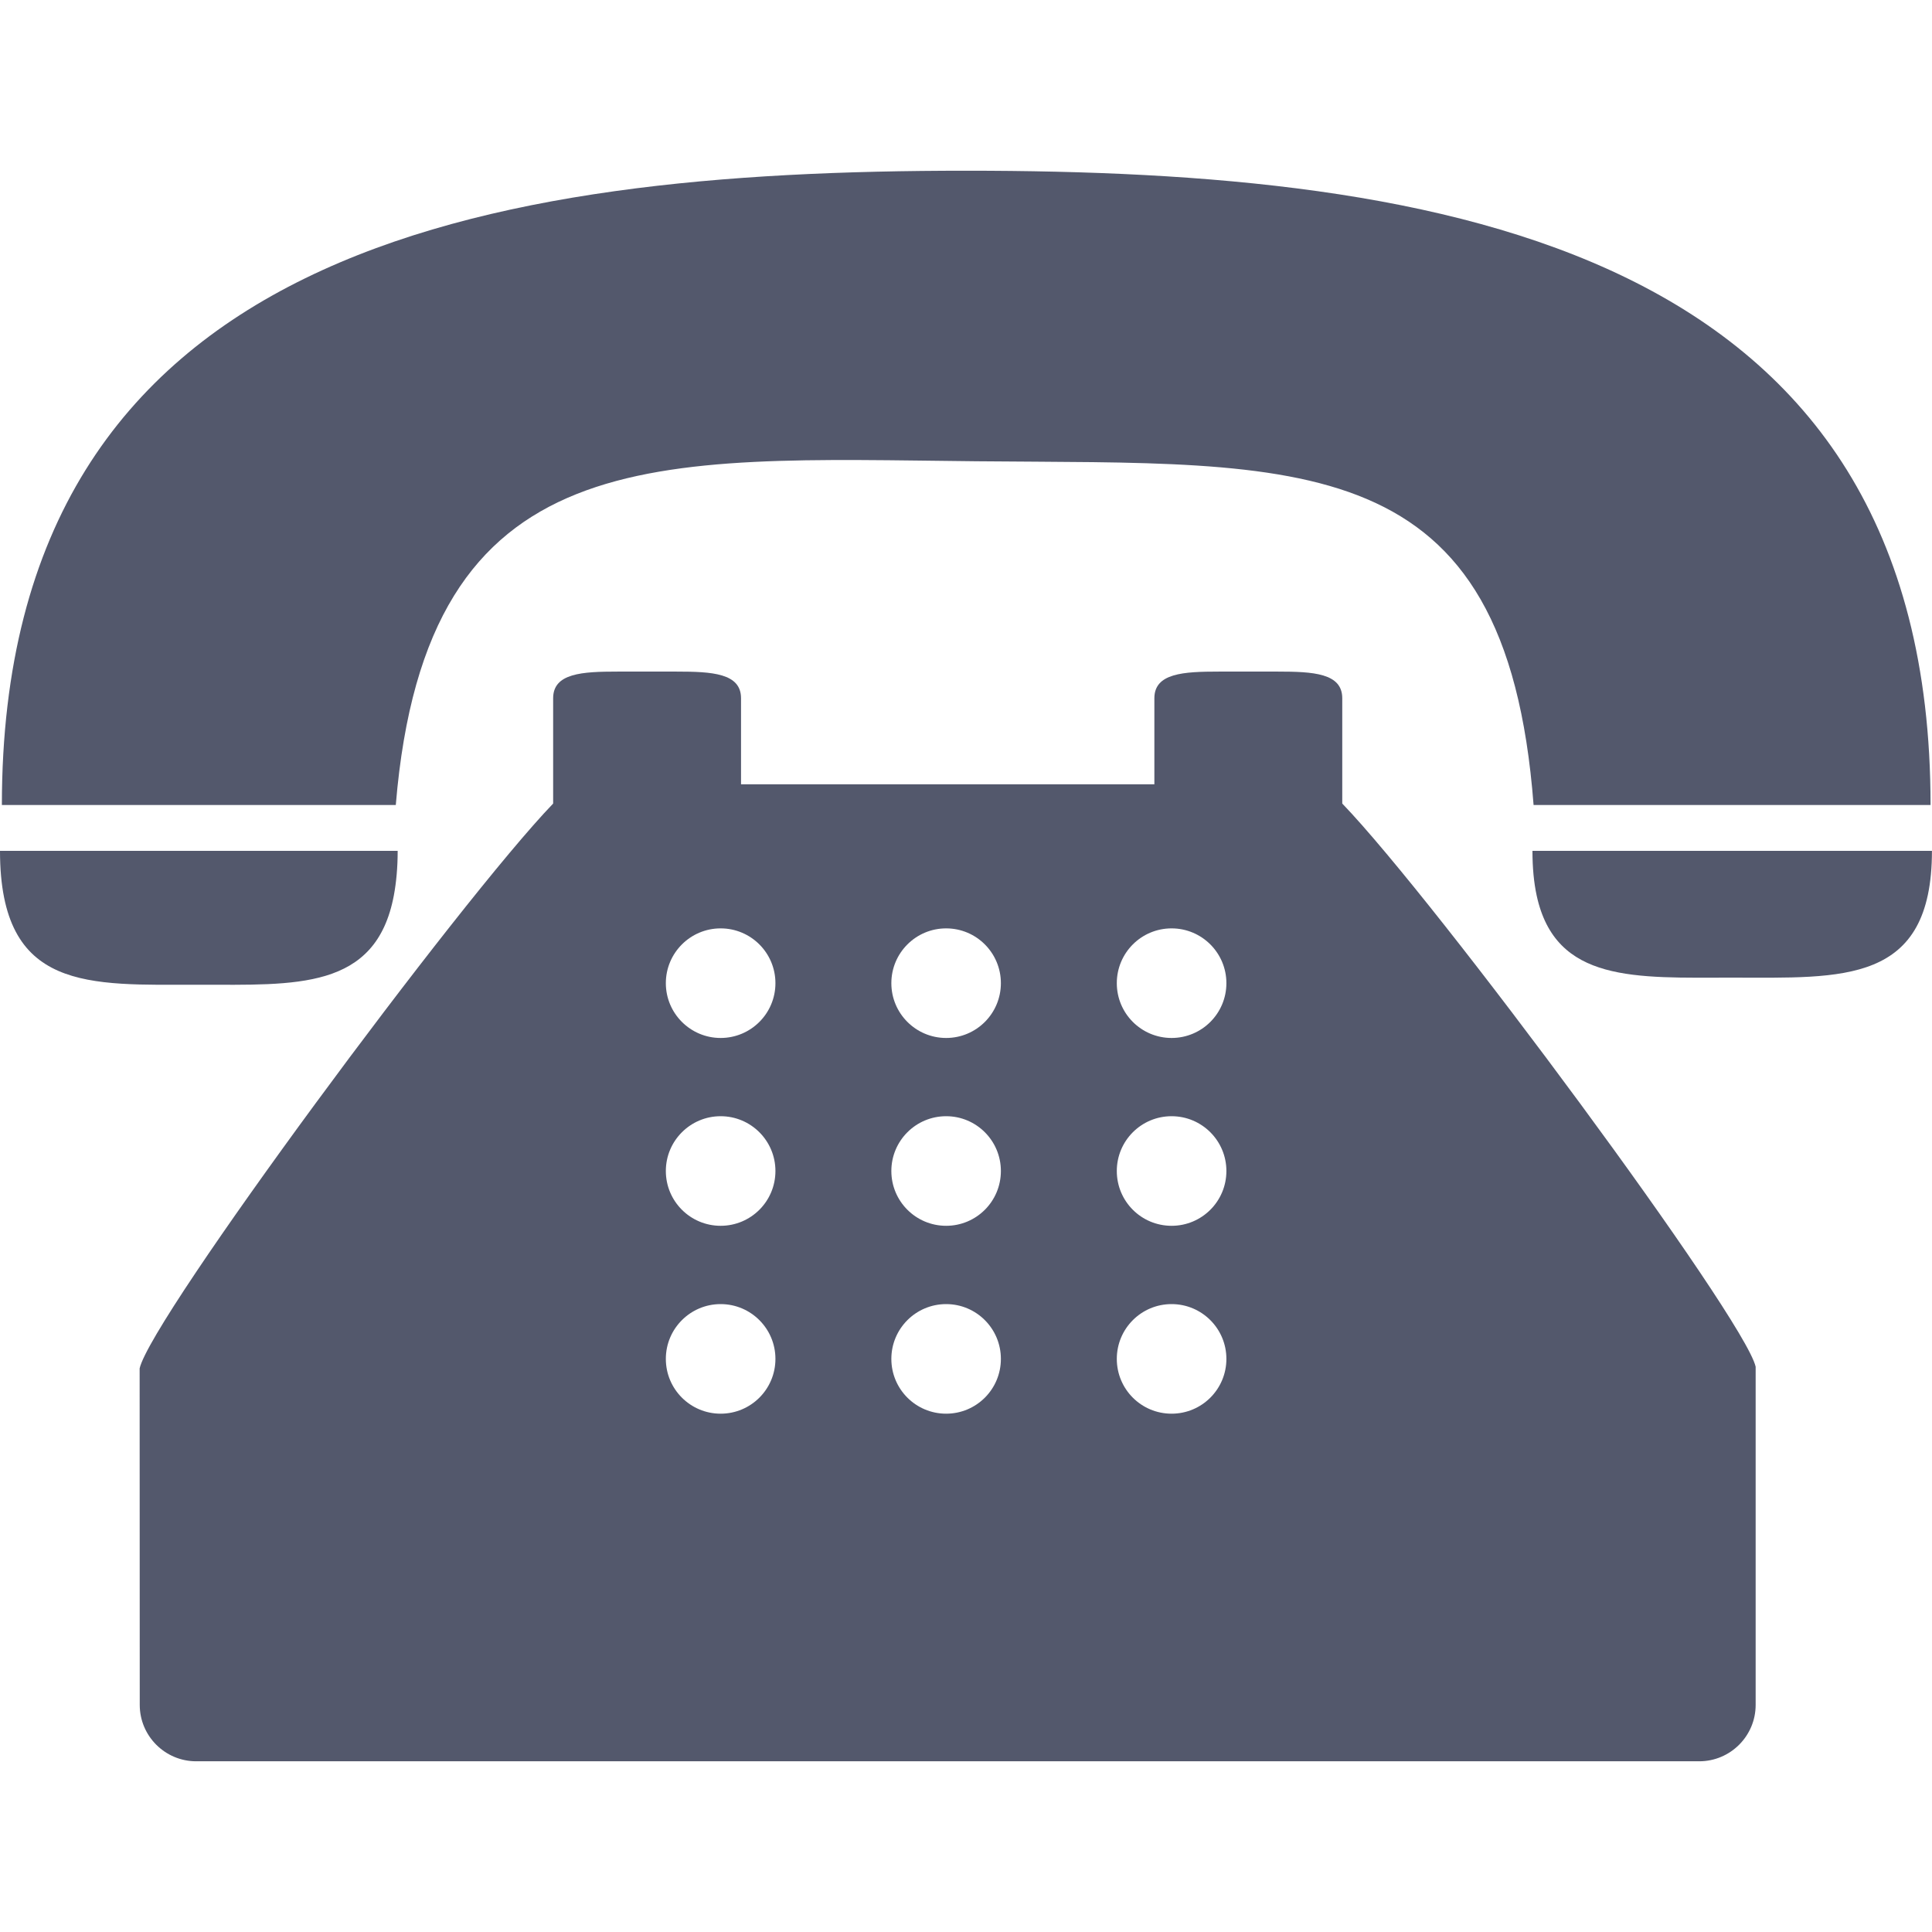
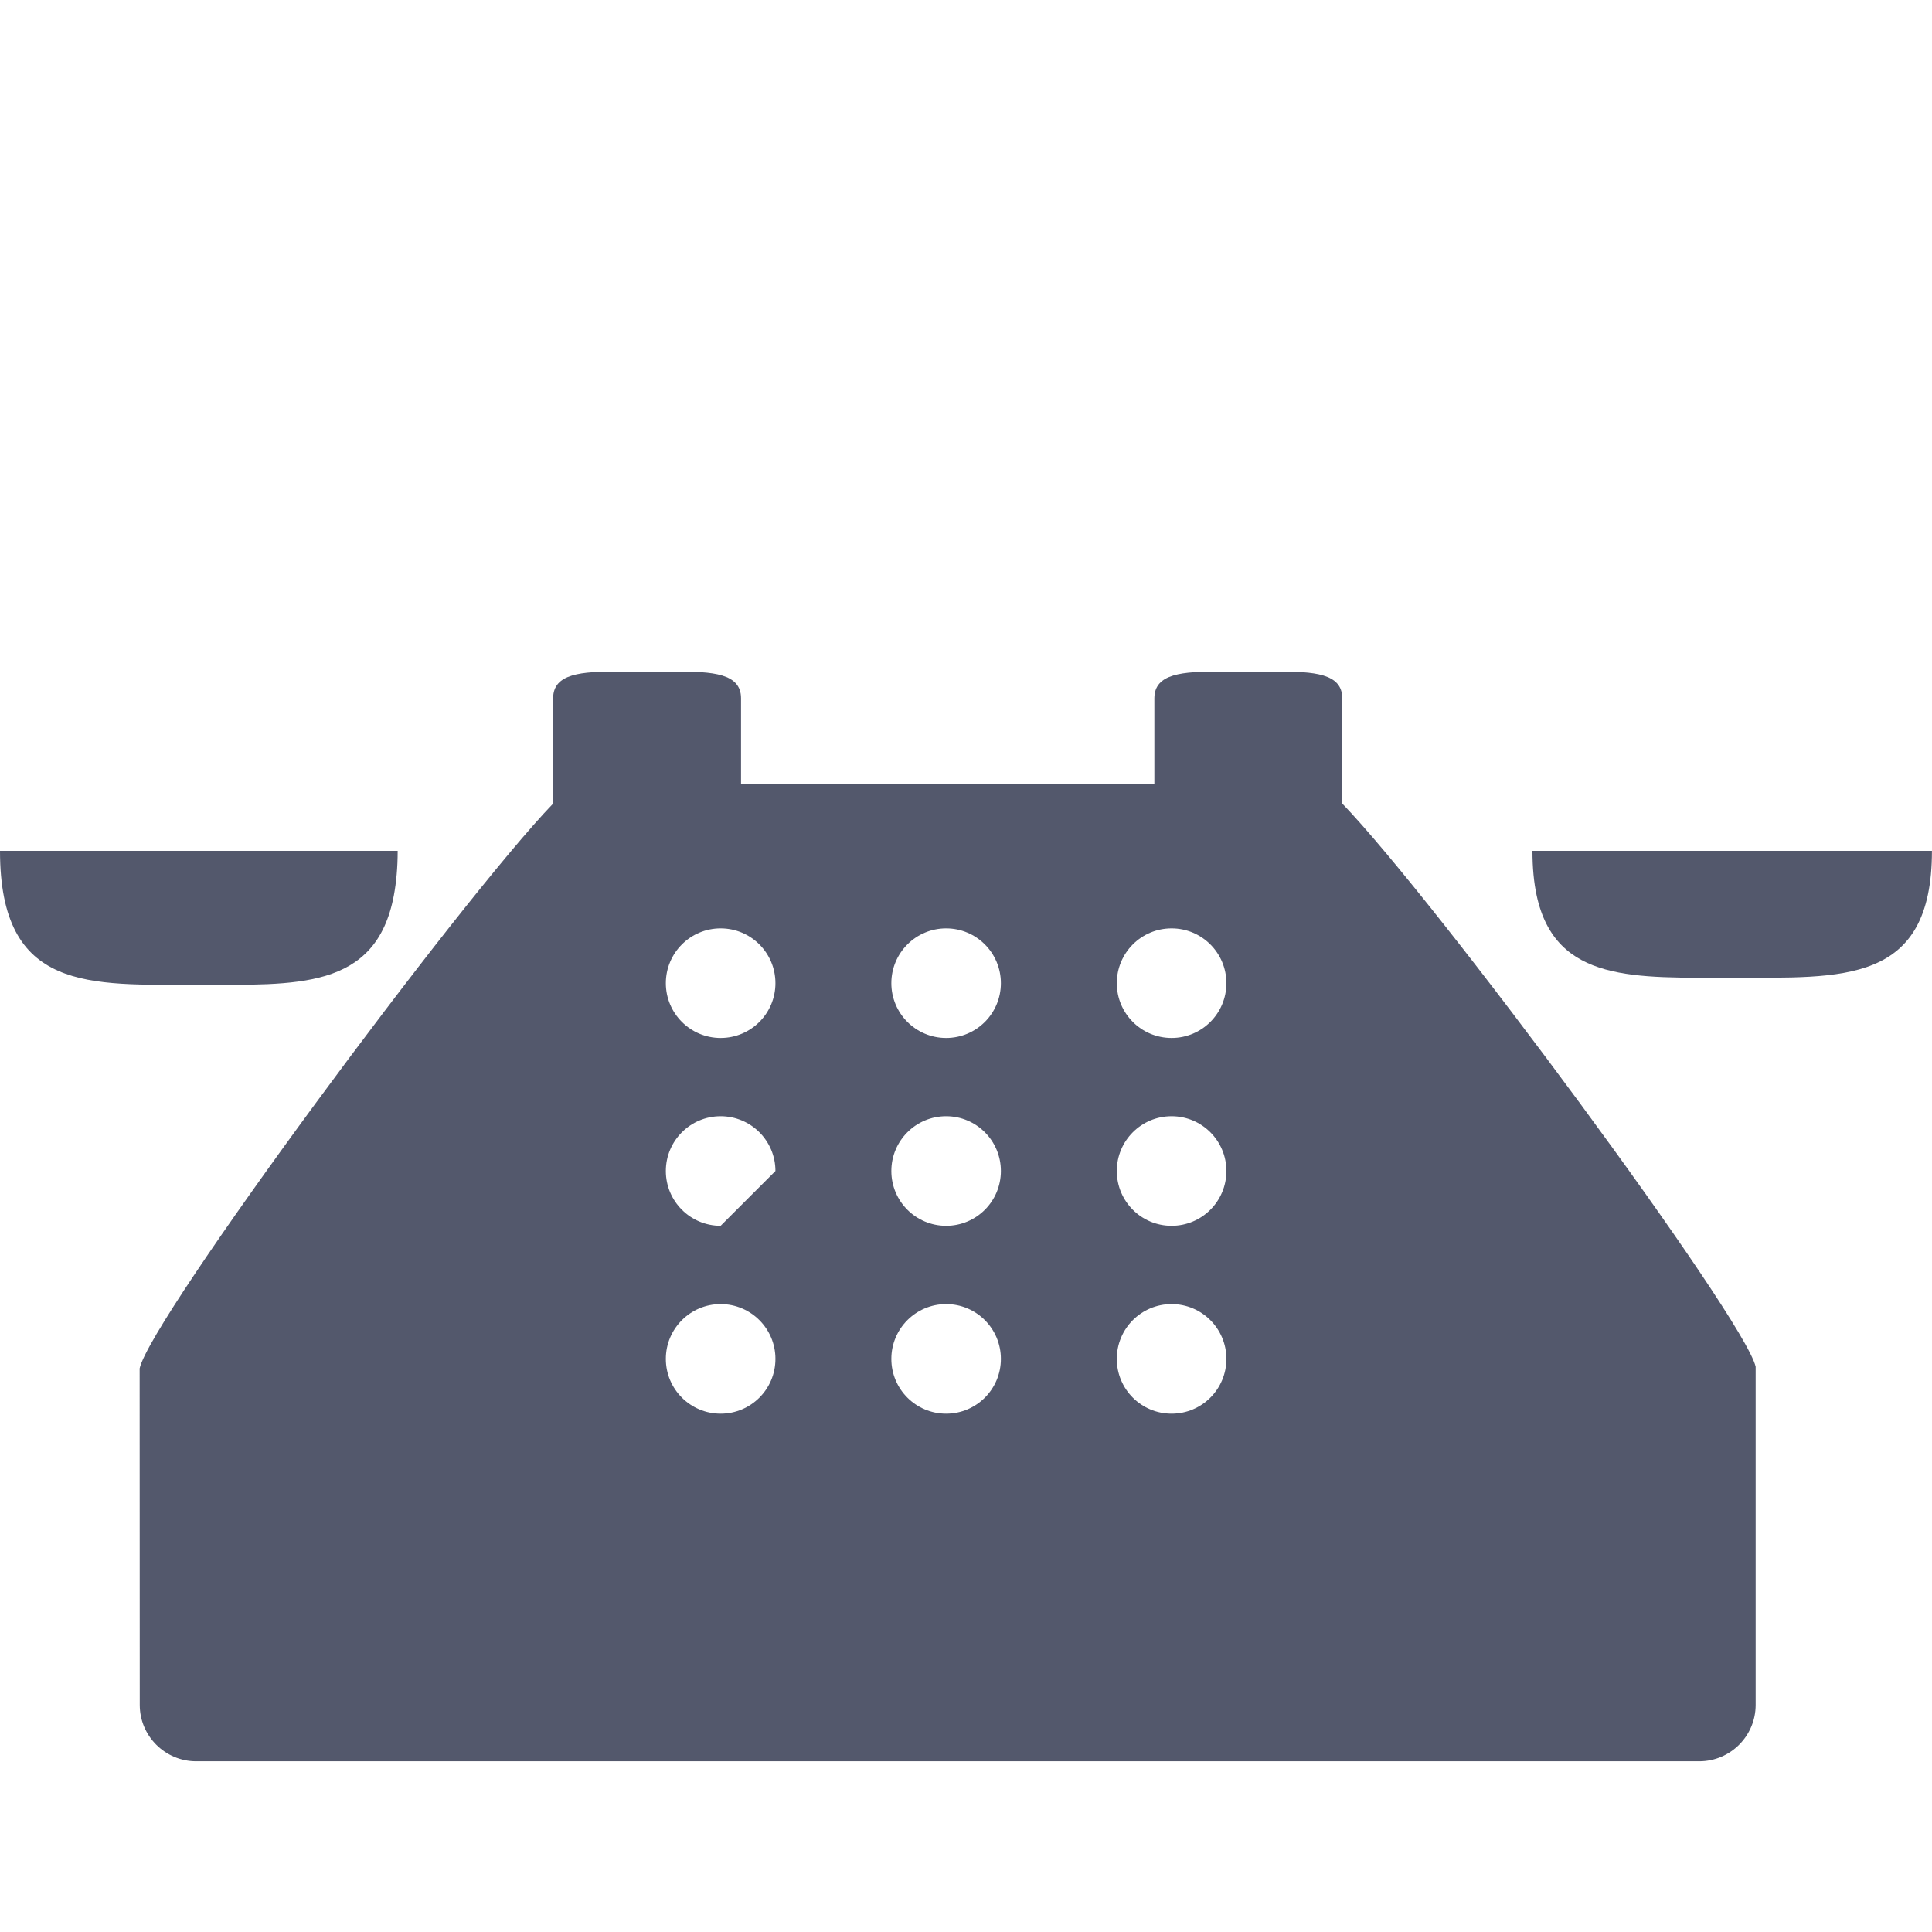
<svg xmlns="http://www.w3.org/2000/svg" width="36" height="36" viewBox="0 0 36 36" fill="none">
-   <path d="M18.197 8.595C24.262 8.654 28.062 8.277 28.576 15H35.973C35.973 4.585 26.889 3.181 18.004 3.181C9.118 3.181 0.035 4.585 0.035 15H7.375C7.943 8.149 12.181 8.536 18.197 8.595Z" fill="#53586C" />
  <path d="M3.705 18.349C5.506 18.349 7.006 18.456 7.339 16.684C7.384 16.443 7.41 16.17 7.41 15.854H7.324H0C0 18.491 1.659 18.349 3.705 18.349Z" fill="#53586C" />
  <path d="M28.624 15.854H28.555C28.555 16.172 28.582 16.446 28.633 16.684C28.985 18.319 30.482 18.217 32.277 18.217C34.333 18.217 35.999 18.352 35.999 15.854H28.624Z" fill="#53586C" />
-   <path d="M25.011 14.059V13.011C25.011 12.543 24.471 12.514 23.805 12.514H22.716C22.05 12.514 21.51 12.543 21.51 13.011V13.914V14.614H13.808V13.914V13.011C13.808 12.543 13.268 12.514 12.602 12.514H11.512C10.847 12.514 10.307 12.543 10.307 13.011V14.059V14.973C8.552 16.797 2.81 24.559 2.602 25.498L2.604 31.769C2.604 32.348 3.076 32.819 3.655 32.819H31.663C32.242 32.819 32.714 32.348 32.714 31.769V25.467C32.507 24.555 26.767 16.796 25.011 14.973V14.059ZM13.428 26.342C12.865 26.342 12.407 25.886 12.407 25.321C12.407 24.757 12.865 24.3 13.428 24.3C13.992 24.3 14.449 24.757 14.449 25.321C14.449 25.886 13.992 26.342 13.428 26.342ZM13.428 22.841C12.865 22.841 12.407 22.385 12.407 21.82C12.407 21.256 12.865 20.799 13.428 20.799C13.992 20.799 14.449 21.256 14.449 21.82C14.449 22.385 13.992 22.841 13.428 22.841ZM13.428 19.341C12.865 19.341 12.407 18.884 12.407 18.32C12.407 17.756 12.865 17.299 13.428 17.299C13.992 17.299 14.449 17.756 14.449 18.32C14.449 18.884 13.992 19.341 13.428 19.341ZM17.63 26.342C17.066 26.342 16.609 25.886 16.609 25.321C16.609 24.757 17.066 24.3 17.63 24.3C18.194 24.3 18.65 24.757 18.65 25.321C18.65 25.886 18.194 26.342 17.63 26.342ZM17.63 22.841C17.066 22.841 16.609 22.385 16.609 21.82C16.609 21.256 17.066 20.799 17.63 20.799C18.194 20.799 18.65 21.256 18.65 21.82C18.65 22.385 18.194 22.841 17.63 22.841ZM17.63 19.341C17.066 19.341 16.609 18.884 16.609 18.32C16.609 17.756 17.066 17.299 17.63 17.299C18.194 17.299 18.65 17.756 18.65 18.32C18.65 18.884 18.194 19.341 17.63 19.341ZM21.831 26.342C21.266 26.342 20.81 25.886 20.81 25.321C20.81 24.757 21.266 24.3 21.831 24.3C22.395 24.3 22.852 24.757 22.852 25.321C22.852 25.886 22.395 26.342 21.831 26.342ZM21.831 22.841C21.266 22.841 20.81 22.385 20.81 21.82C20.81 21.256 21.266 20.799 21.831 20.799C22.395 20.799 22.852 21.256 22.852 21.82C22.852 22.385 22.395 22.841 21.831 22.841ZM21.831 19.341C21.266 19.341 20.81 18.884 20.81 18.32C20.81 17.756 21.266 17.299 21.831 17.299C22.395 17.299 22.852 17.756 22.852 18.32C22.852 18.884 22.395 19.341 21.831 19.341Z" fill="#53586C" />
+   <path d="M25.011 14.059V13.011C25.011 12.543 24.471 12.514 23.805 12.514H22.716C22.05 12.514 21.51 12.543 21.51 13.011V13.914V14.614H13.808V13.914V13.011C13.808 12.543 13.268 12.514 12.602 12.514H11.512C10.847 12.514 10.307 12.543 10.307 13.011V14.059V14.973C8.552 16.797 2.81 24.559 2.602 25.498L2.604 31.769C2.604 32.348 3.076 32.819 3.655 32.819H31.663C32.242 32.819 32.714 32.348 32.714 31.769V25.467C32.507 24.555 26.767 16.796 25.011 14.973V14.059ZM13.428 26.342C12.865 26.342 12.407 25.886 12.407 25.321C12.407 24.757 12.865 24.3 13.428 24.3C13.992 24.3 14.449 24.757 14.449 25.321C14.449 25.886 13.992 26.342 13.428 26.342ZM13.428 22.841C12.865 22.841 12.407 22.385 12.407 21.82C12.407 21.256 12.865 20.799 13.428 20.799C13.992 20.799 14.449 21.256 14.449 21.82ZM13.428 19.341C12.865 19.341 12.407 18.884 12.407 18.32C12.407 17.756 12.865 17.299 13.428 17.299C13.992 17.299 14.449 17.756 14.449 18.32C14.449 18.884 13.992 19.341 13.428 19.341ZM17.63 26.342C17.066 26.342 16.609 25.886 16.609 25.321C16.609 24.757 17.066 24.3 17.63 24.3C18.194 24.3 18.65 24.757 18.65 25.321C18.65 25.886 18.194 26.342 17.63 26.342ZM17.63 22.841C17.066 22.841 16.609 22.385 16.609 21.82C16.609 21.256 17.066 20.799 17.63 20.799C18.194 20.799 18.65 21.256 18.65 21.82C18.65 22.385 18.194 22.841 17.63 22.841ZM17.63 19.341C17.066 19.341 16.609 18.884 16.609 18.32C16.609 17.756 17.066 17.299 17.63 17.299C18.194 17.299 18.65 17.756 18.65 18.32C18.65 18.884 18.194 19.341 17.63 19.341ZM21.831 26.342C21.266 26.342 20.81 25.886 20.81 25.321C20.81 24.757 21.266 24.3 21.831 24.3C22.395 24.3 22.852 24.757 22.852 25.321C22.852 25.886 22.395 26.342 21.831 26.342ZM21.831 22.841C21.266 22.841 20.81 22.385 20.81 21.82C20.81 21.256 21.266 20.799 21.831 20.799C22.395 20.799 22.852 21.256 22.852 21.82C22.852 22.385 22.395 22.841 21.831 22.841ZM21.831 19.341C21.266 19.341 20.81 18.884 20.81 18.32C20.81 17.756 21.266 17.299 21.831 17.299C22.395 17.299 22.852 17.756 22.852 18.32C22.852 18.884 22.395 19.341 21.831 19.341Z" fill="#53586C" />
</svg>